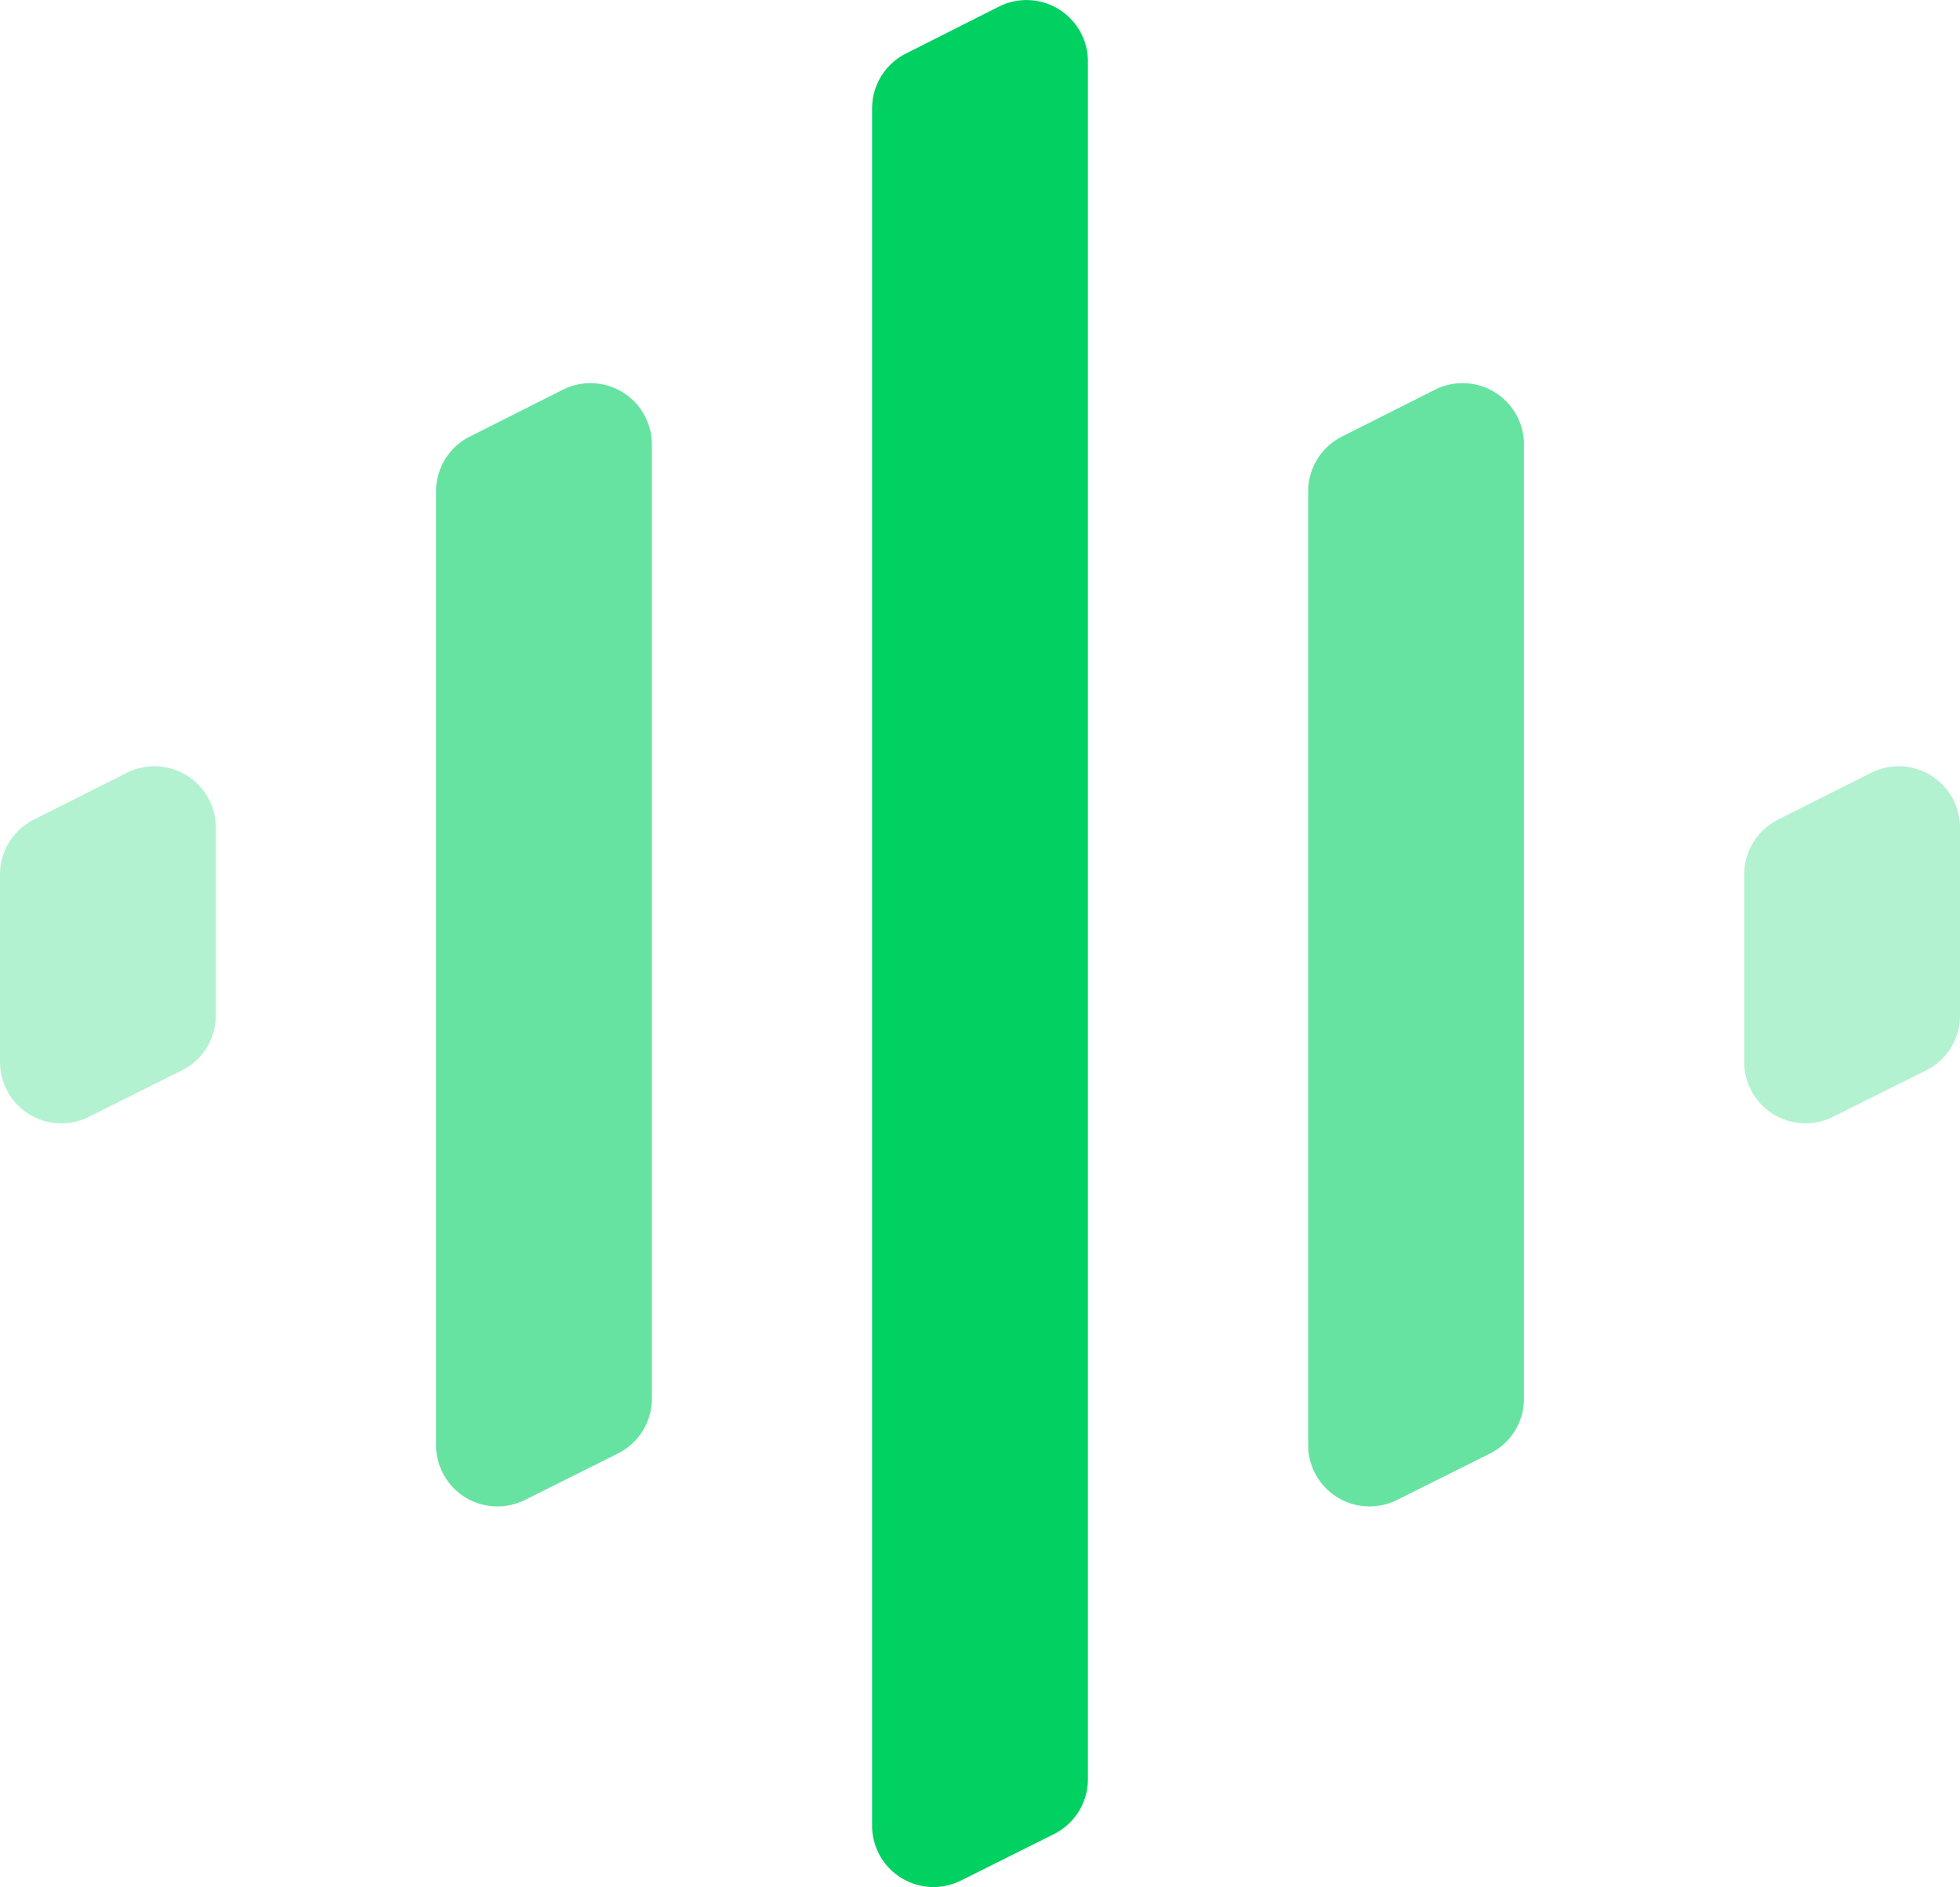
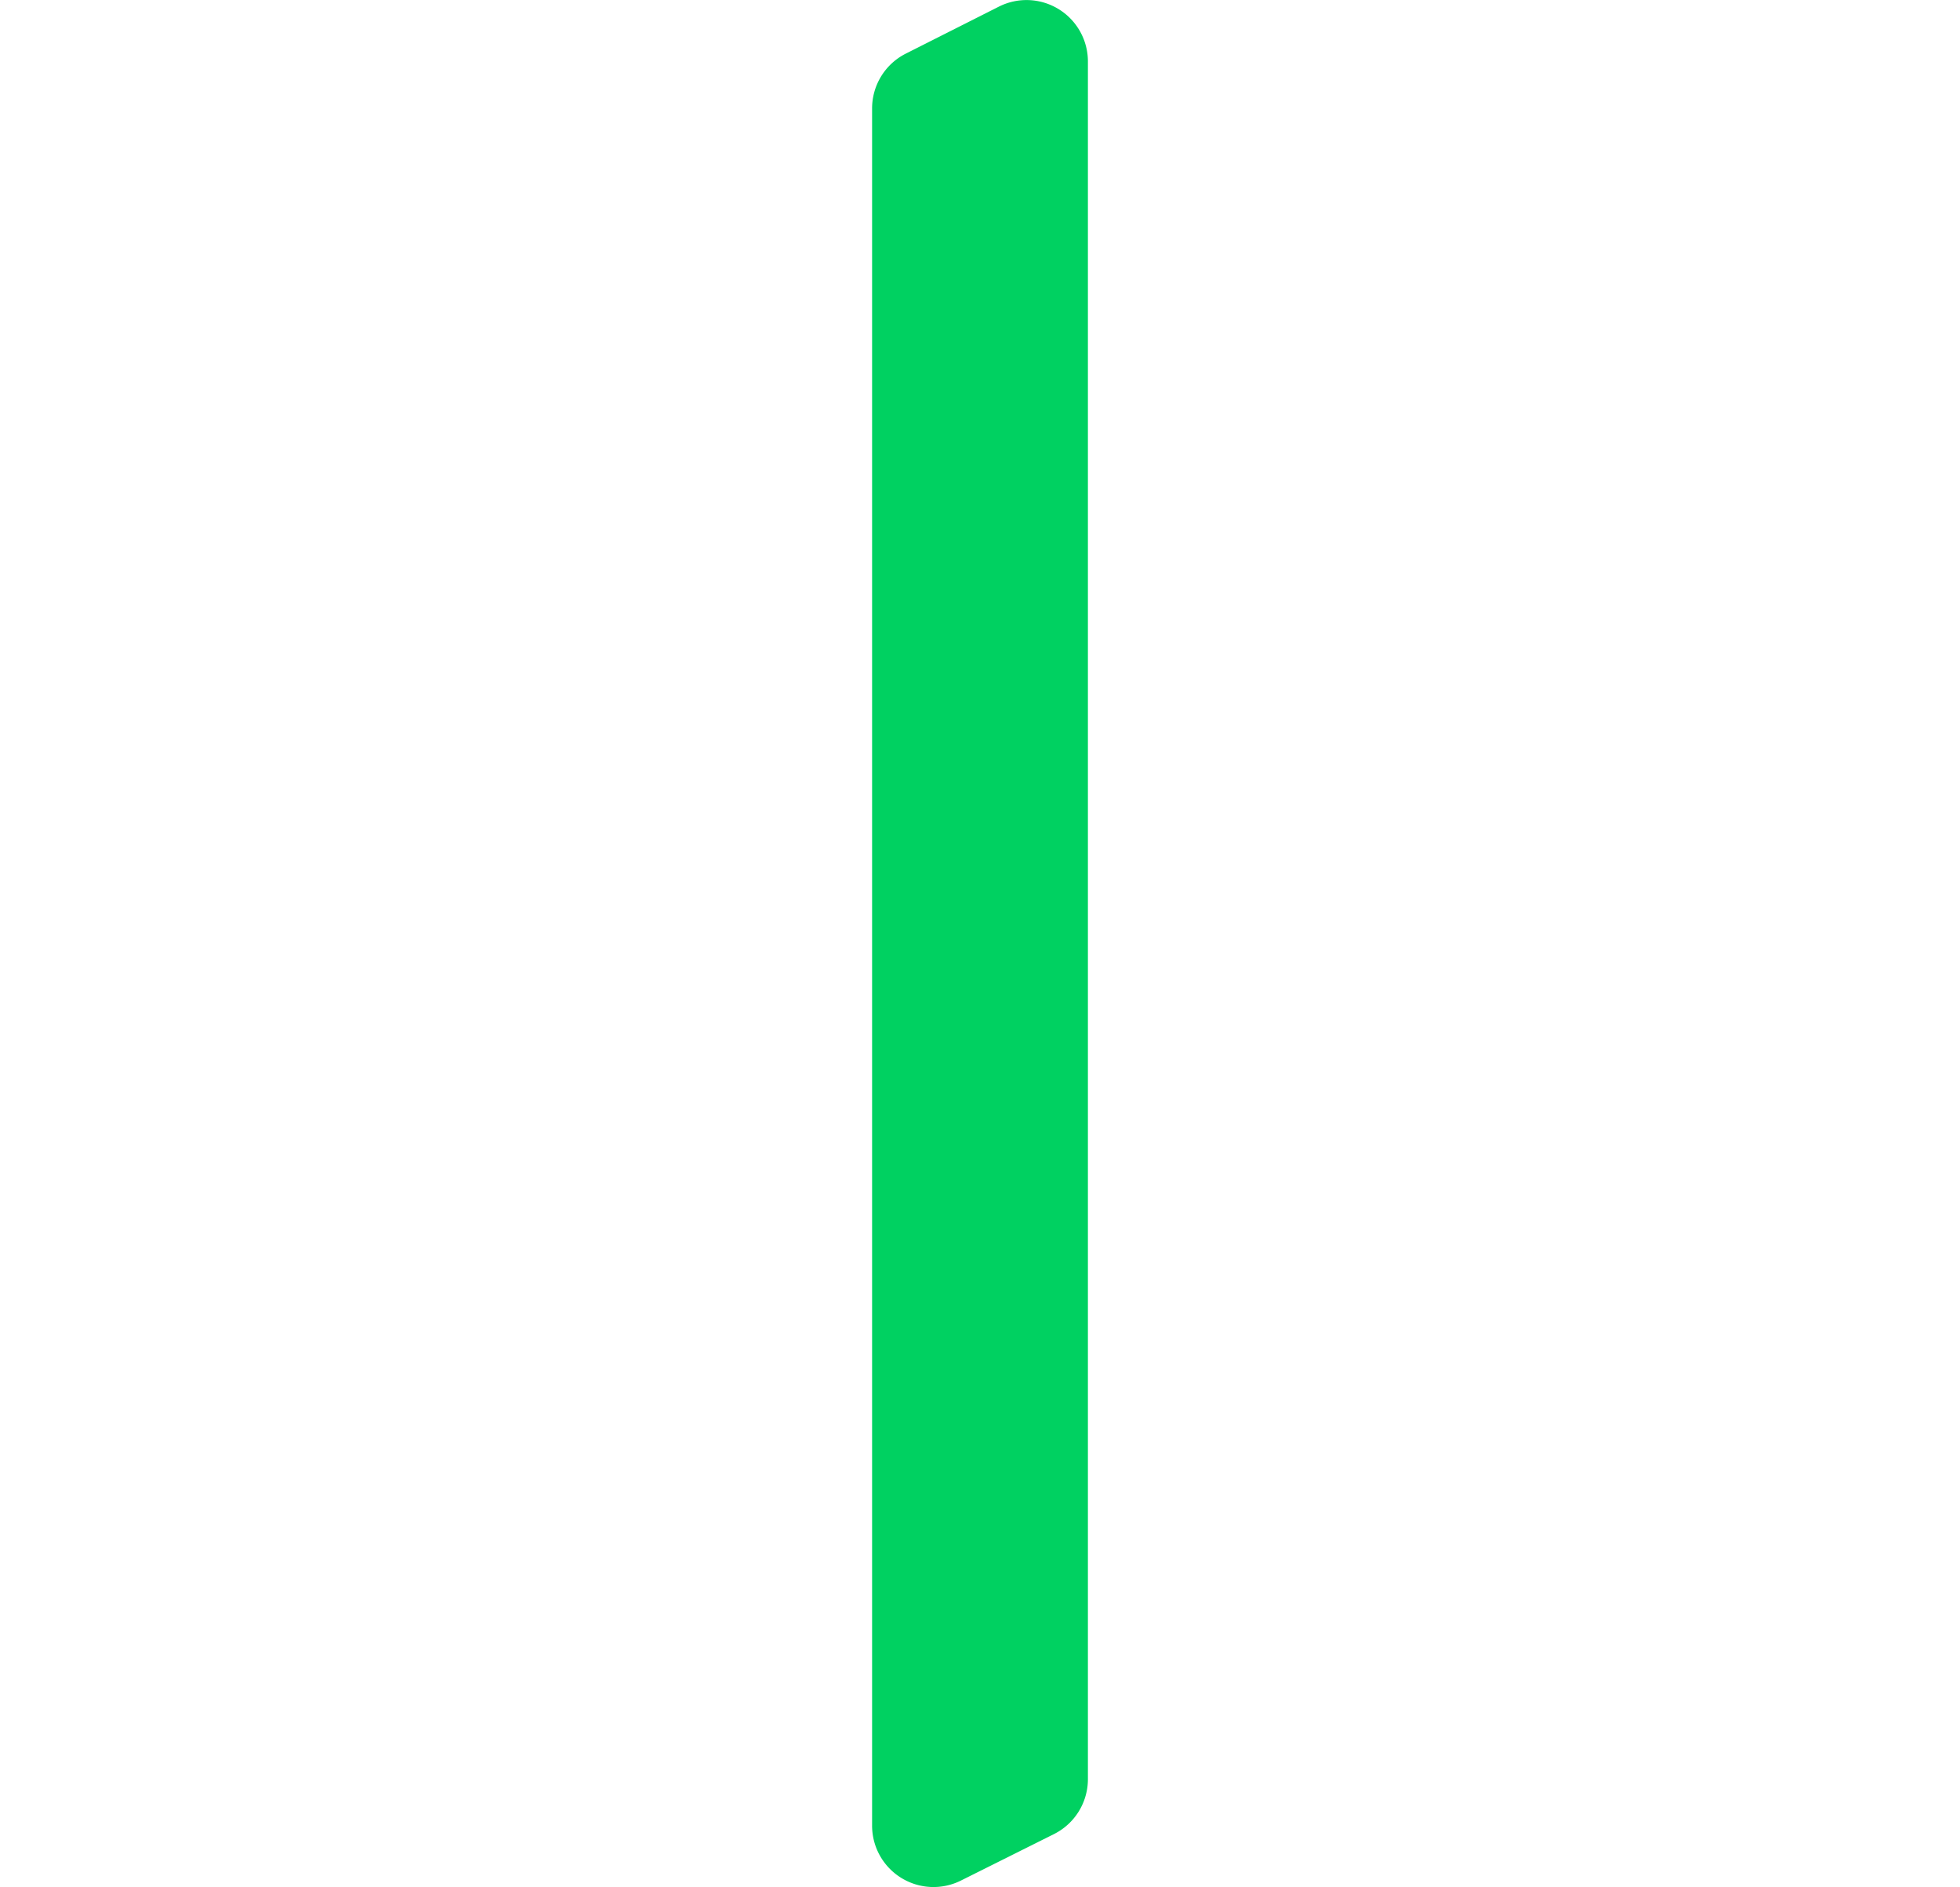
<svg xmlns="http://www.w3.org/2000/svg" id="Group_8" data-name="Group 8" width="84.125" height="81" viewBox="0 0 84.125 81">
  <g id="Group_7" data-name="Group 7" transform="translate(0 0)">
-     <path id="Path_1" data-name="Path 1" d="M3.813,375.213l3.993-1.994a2.635,2.635,0,0,0,1.458-2.358V362.8a2.635,2.635,0,0,0-3.821-2.354L1.45,362.457A2.635,2.635,0,0,0,0,364.811v8.045a2.635,2.635,0,0,0,3.813,2.358" transform="translate(0 -327.274)" fill="#b2f2d1" />
-     <path id="Path_2" data-name="Path 2" d="M823.655,375.213l3.994-1.994a2.636,2.636,0,0,0,1.457-2.358V362.8a2.635,2.635,0,0,0-3.821-2.354l-3.992,2.011a2.635,2.635,0,0,0-1.45,2.353v8.045a2.635,2.635,0,0,0,3.813,2.358" transform="translate(-744.98 -327.274)" fill="#b2f2d1" />
-     <path id="Path_3" data-name="Path 3" d="M208.773,228.02l3.993-1.994a2.635,2.635,0,0,0,1.458-2.357V182.719a2.635,2.635,0,0,0-3.821-2.354l-3.993,2.011a2.635,2.635,0,0,0-1.45,2.353v40.933a2.635,2.635,0,0,0,3.813,2.357" transform="translate(-186.245 -163.637)" fill="#66e3a1" />
-     <path id="Path_4" data-name="Path 4" d="M618.695,228.02l3.993-1.994a2.634,2.634,0,0,0,1.458-2.357V182.719a2.635,2.635,0,0,0-3.821-2.354l-3.993,2.011a2.636,2.636,0,0,0-1.45,2.353v40.933a2.635,2.635,0,0,0,3.813,2.357" transform="translate(-558.735 -163.637)" fill="#66e3a1" />
    <path id="Path_5" data-name="Path 5" d="M413.734,80.719l3.992-1.994a2.636,2.636,0,0,0,1.458-2.358V2.638a2.635,2.635,0,0,0-3.82-2.354L411.371,2.3a2.635,2.635,0,0,0-1.45,2.353V78.361a2.635,2.635,0,0,0,3.813,2.358" transform="translate(-372.49 0)" fill="#00d161" />
  </g>
</svg>